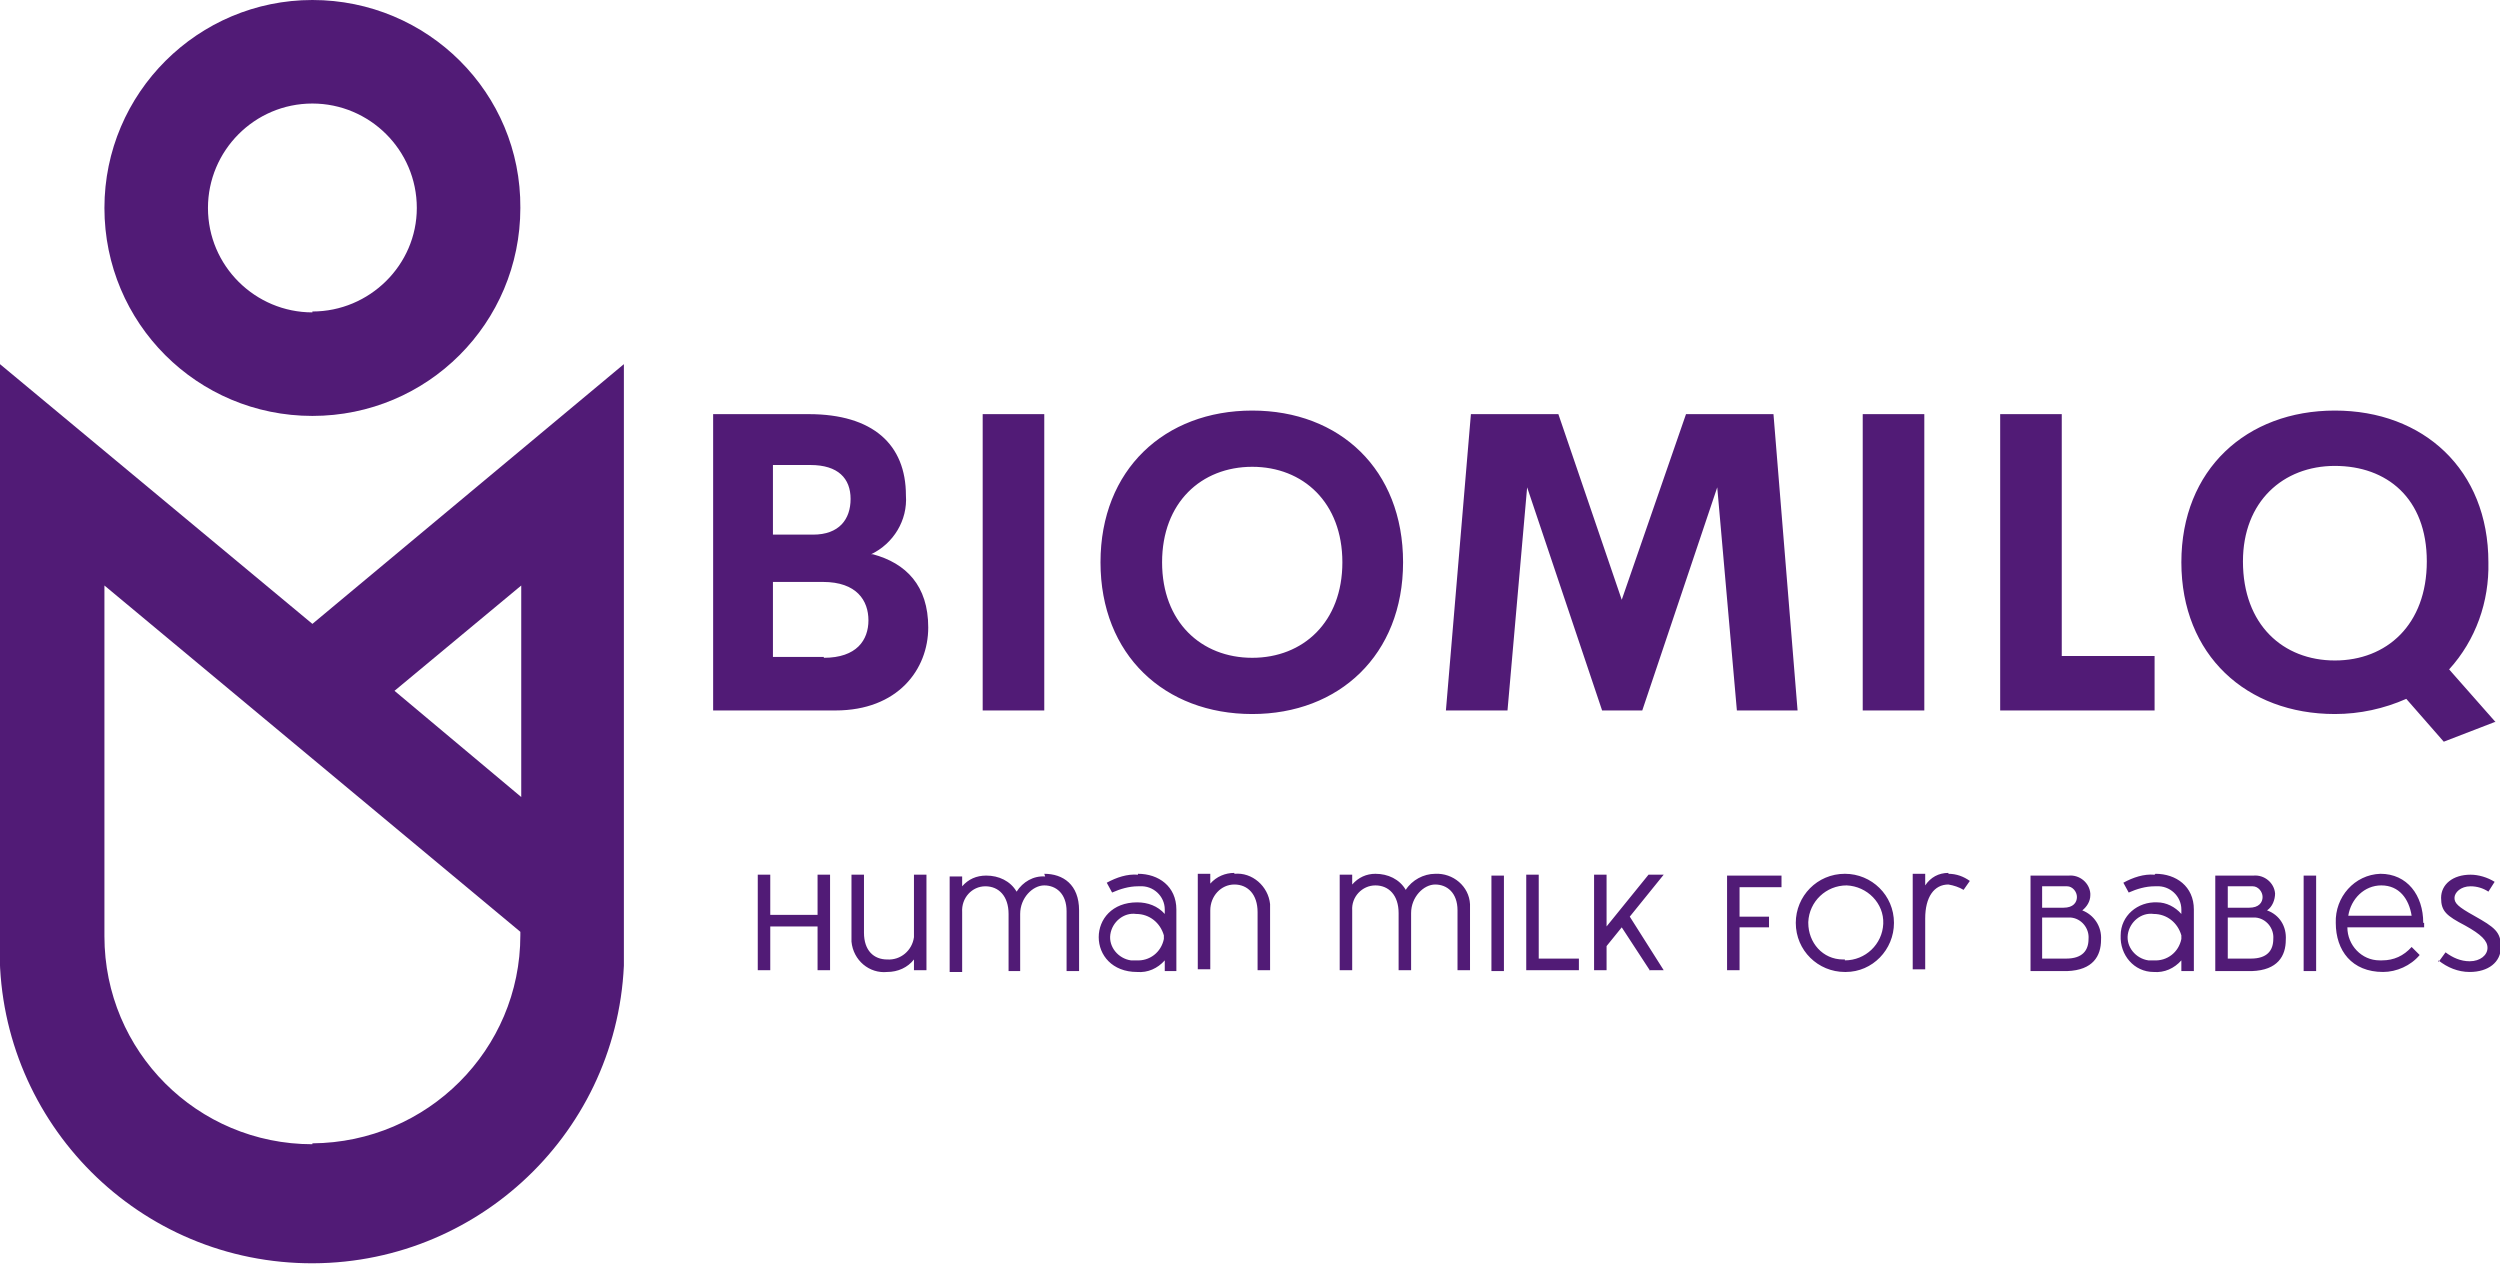
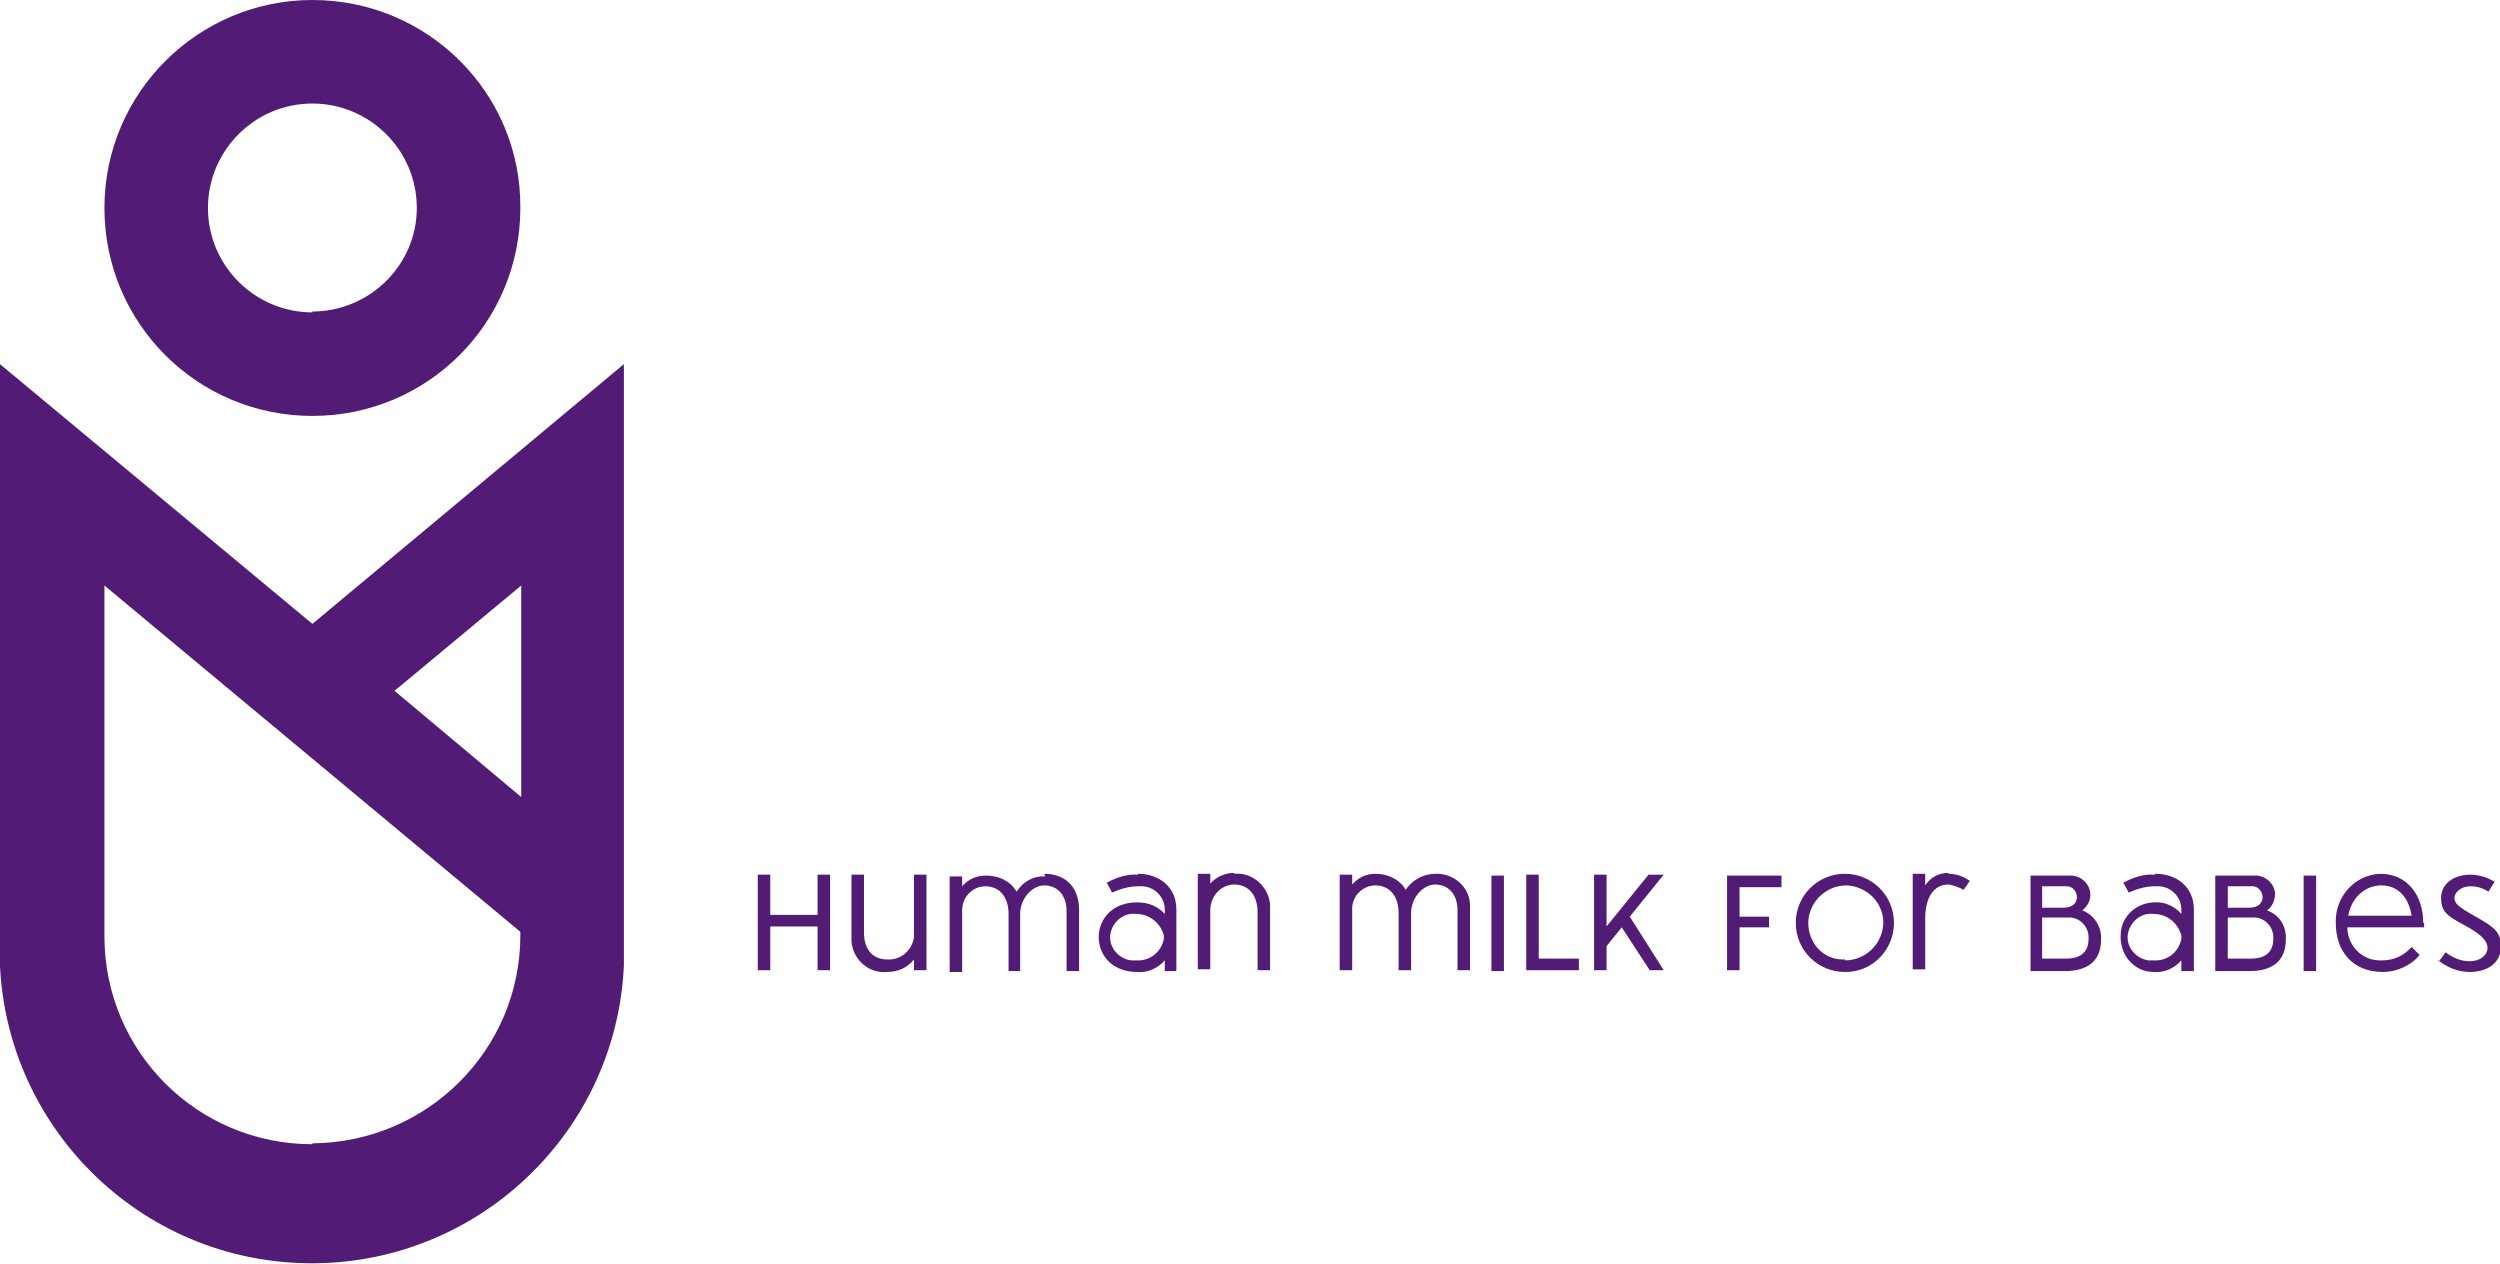
<svg xmlns="http://www.w3.org/2000/svg" id="Layer_1" data-name="Layer 1" version="1.1" viewBox="0 0 280.1 141.6">
  <defs>
    <style>
      .cls-1 {
        fill: #511b76;
        stroke-width: 0px;
      }
    </style>
  </defs>
  <g id="SvgjsG6803">
    <g id="SvgjsG6804">
      <path class="cls-1" d="M35,69.9L0,40.8v64.1c-.9,19.3,14,35.7,33.3,36.6,19.3.9,35.7-14,36.6-33.3,0-1.1,0-2.2,0-3.3V40.8l-34.9,29.1ZM58.4,89.3l-14.2-11.9,14.2-11.8v23.7ZM35,128.2c-12.9,0-23.3-10.4-23.3-23.3v-39.3l46.6,38.8v.4c0,12.8-10.4,23.2-23.3,23.3Z" />
      <path class="cls-1" d="M35,0C22.2,0,11.7,10.4,11.7,23.3s10.4,23.3,23.3,23.3,23.3-10.4,23.3-23.3h0C58.4,10.4,47.9,0,35,0ZM35,35c-6.4,0-11.7-5.2-11.7-11.7,0-6.4,5.2-11.7,11.7-11.7,6.4,0,11.7,5.2,11.7,11.7h0c0,6.4-5.3,11.6-11.7,11.6h0Z" />
    </g>
  </g>
  <g id="SvgjsG6805">
-     <path class="cls-1" d="M97.8,62.1c3.7,1,6.2,3.5,6.2,8.2s-3.4,9.3-10.4,9.3h-13.7v-33.2h10.7c7.2,0,10.9,3.4,10.9,9.1.2,2.8-1.4,5.4-3.9,6.6h0ZM90.8,52.1h-4.2v7.8h4.5c2.9,0,4.2-1.7,4.2-4s-1.4-3.8-4.5-3.8h0ZM92.3,73.7c3.7,0,5-2,5-4.2s-1.3-4.3-5.1-4.3h-5.6v8.4h5.7ZM110.1,79.6v-33.2h6.9v33.2h-6.9ZM140.3,80c-9.8,0-17-6.6-17-17s7.2-17,17-17,16.9,6.6,16.9,17-7.2,17-16.9,17ZM140.3,73.7c5.7,0,10.1-4,10.1-10.7s-4.4-10.7-10.1-10.7-10.1,4-10.1,10.7,4.4,10.7,10.1,10.7ZM201.5,79.6h-6.9l-2.2-25-8.4,25h-4.5l-8.4-25-2.2,25h-6.9l2.8-33.2h9.8l7.1,20.8,7.2-20.8h9.8l2.7,33.2ZM208.7,79.6v-33.2h6.9v33.2h-6.9ZM231,73.5h10.4v6.1h-17.3v-33.2h6.9v27.1ZM279.5,80.9l-5.7,2.2-4.2-4.8c-2.5,1.1-5.2,1.7-8,1.7-9.9,0-17.2-6.6-17.2-17s7.3-17,17.2-17,17.2,6.6,17.2,17c.1,4.4-1.4,8.7-4.4,12l5.2,5.9ZM251.3,62.9c0,7.1,4.5,11.1,10.3,11.1s10.3-4,10.3-11.1-4.5-10.7-10.3-10.7-10.3,4-10.3,10.7Z" />
-   </g>
+     </g>
  <g id="SvgjsG6806">
    <path class="cls-1" d="M91.6,98h1.4v10.7h-1.4v-4.9h-5.3v4.9h-1.4v-10.7h1.4v4.5h5.3v-4.5ZM102.4,98h1.4v10.7h-1.4v-1.2c-.7.9-1.8,1.4-3,1.4-2,.2-3.8-1.3-4-3.4,0-.2,0-.4,0-.6v-6.9h1.4v6.5c0,2,1.1,3,2.6,3,1.5.1,2.8-1,3-2.5,0,0,0-.1,0-.2v-6.8ZM117,97.9c2.1,0,3.9,1.2,3.9,4.1v6.8h-1.4v-6.7c0-2-1.2-2.9-2.5-2.9s-2.7,1.4-2.7,3.2v6.4h-1.3v-6.4c0-2-1.1-3.1-2.6-3.1-1.5,0-2.7,1.3-2.6,2.9,0,0,0,0,0,0v6.7h-1.4v-10.7h1.4v1.1c.7-.8,1.6-1.2,2.7-1.2,1.4,0,2.7.6,3.4,1.8.7-1.1,1.9-1.8,3.2-1.7ZM127.5,97.9c2.3,0,4.3,1.4,4.3,4v6.9h-1.3v-1.2c-.8.9-1.9,1.4-3.1,1.3-2.8,0-4.3-1.9-4.3-3.9s1.5-3.9,4.3-3.9c1.2,0,2.3.4,3.1,1.3v-.5c0-1.5-1.3-2.7-2.8-2.6,0,0-.1,0-.2,0-1,0-2,.3-2.9.7l-.6-1.1c1.1-.6,2.3-1,3.5-.9h0ZM127.3,107.6c1.5.1,2.8-.9,3.1-2.4v-.4c-.4-1.4-1.6-2.4-3.1-2.4-1.4-.2-2.7.9-2.9,2.3-.2,1.4.9,2.7,2.3,2.9.2,0,.4,0,.6,0ZM138.3,97.9c2-.2,3.8,1.4,4,3.4,0,.2,0,.4,0,.6v6.8h-1.4v-6.5c0-2-1.1-3.1-2.6-3.1-1.5,0-2.7,1.3-2.7,2.9,0,0,0,0,0,0v6.6h-1.4v-10.7h1.4v1.1c.7-.8,1.7-1.2,2.7-1.2h0ZM160.8,97.9c2-.1,3.8,1.4,3.9,3.4,0,.2,0,.4,0,.6v6.8h-1.4v-6.7c0-2-1.2-2.9-2.5-2.9s-2.7,1.4-2.7,3.2v6.4h-1.4v-6.4c0-2-1.1-3.1-2.6-3.1-1.5,0-2.7,1.3-2.6,2.8,0,0,0,0,0,0v6.7h-1.4v-10.7h1.4v1.1c.7-.8,1.6-1.2,2.6-1.2,1.4,0,2.7.6,3.4,1.8.7-1.1,2-1.8,3.3-1.8h0ZM167.1,108.8v-10.7h1.4v10.7h-1.4ZM172.4,107.4h4.5v1.3h-5.9v-10.7h1.4v9.4h0ZM184.9,108.8l-3.2-4.9-1.7,2.1v2.7h-1.4v-10.7h1.4v5.8l4.7-5.8h1.7l-3.8,4.7,3.8,6h-1.6ZM194.9,99.4v3.3h3.3v1.2h-3.3v4.8h-1.4v-10.6h6.1v1.3c0,0-4.7,0-4.7,0ZM206.7,108.9c-3,0-5.5-2.4-5.5-5.5,0-3,2.4-5.5,5.5-5.5,3,0,5.5,2.4,5.5,5.5,0,0,0,0,0,0,0,3-2.4,5.5-5.4,5.5,0,0,0,0,0,0ZM206.7,107.6c2.3,0,4.2-1.8,4.3-4.1s-1.8-4.2-4.1-4.3c-2.3,0-4.2,1.8-4.3,4.1,0,0,0,0,0,.1,0,2.2,1.6,4.1,3.9,4.1,0,0,.1,0,.2,0h0ZM218.3,97.9c.9,0,1.7.3,2.4.8l-.7,1c-.5-.3-1.1-.5-1.7-.6-1.6,0-2.6,1.4-2.6,3.8v5.7h-1.4v-10.7h1.4v1.3c.6-.9,1.5-1.4,2.6-1.4h0ZM233.3,102c1.3.5,2.2,1.8,2.1,3.3,0,1.8-.9,3.4-3.8,3.5h-4.1v-10.7h4.3c1.2-.1,2.3.8,2.4,2,0,0,0,.2,0,.2,0,.7-.4,1.3-.9,1.7h0ZM231.6,99.3h-2.8v2.4h2.4c1.1,0,1.5-.6,1.5-1.2,0-.6-.5-1.2-1.1-1.2,0,0,0,0-.1,0h0ZM231.5,107.4c1.8,0,2.5-.9,2.5-2.2.1-1.2-.8-2.3-2-2.4-.2,0-.3,0-.5,0h-2.7v4.6h2.6ZM241.5,97.9c2.3,0,4.3,1.4,4.3,4v6.9h-1.4v-1.2c-.8.9-1.9,1.4-3.1,1.3-2.2,0-3.8-1.9-3.7-4.1,0-2.2,1.9-3.8,4.1-3.7,1,0,2,.5,2.7,1.3v-.5c0-1.5-1.3-2.7-2.8-2.6,0,0-.1,0-.2,0-1,0-2,.3-2.9.7l-.6-1.1c1.1-.6,2.3-1,3.5-.9h0ZM241.3,107.6c1.5.1,2.8-.9,3.1-2.4v-.4c-.4-1.4-1.6-2.4-3.1-2.4-1.4-.2-2.7.9-2.9,2.3-.2,1.4.9,2.7,2.3,2.9.2,0,.4,0,.6,0ZM254,102c1.4.5,2.2,1.8,2.1,3.3,0,1.8-.9,3.4-3.8,3.5h-4.1v-10.7h4.3c1.2-.1,2.3.8,2.4,2,0,.7-.3,1.5-.9,1.9h0ZM252.3,99.3h-2.7v2.4h2.4c1.1,0,1.5-.6,1.5-1.2,0-.6-.5-1.2-1.1-1.2,0,0,0,0-.1,0h0ZM252.2,107.4c1.8,0,2.5-.9,2.5-2.2.1-1.2-.8-2.3-2-2.4-.2,0-.3,0-.5,0h-2.6v4.6h2.6ZM258.1,108.8v-10.7h1.4v10.7h-1.4ZM271.6,103.4v.5h-8.6c0,2,1.6,3.7,3.6,3.7,0,0,.2,0,.3,0,1.3,0,2.4-.5,3.3-1.5l.9.9c-1,1.2-2.6,1.9-4.1,1.9-3.5,0-5.3-2.4-5.3-5.5-.1-2.9,2.1-5.4,5-5.5,0,0,0,0,0,0,3,0,4.8,2.4,4.8,5.5h0ZM266.8,99.2c-1.9,0-3.4,1.5-3.7,3.4h7.1c-.3-1.9-1.4-3.4-3.4-3.4ZM273.2,107.6c1,.8,2.2,1.3,3.5,1.3,2.1,0,3.5-1.1,3.5-2.8s-.7-2.2-3-3.5c-1.8-1-2.2-1.4-2.2-2s.7-1.3,1.8-1.3c.7,0,1.4.2,2,.6l.7-1.1c-.8-.5-1.8-.8-2.7-.8-2,0-3.3,1.1-3.3,2.6s.6,2,2.7,3.1c1.8,1,2.5,1.7,2.5,2.5s-.8,1.5-2,1.5c-1,0-1.9-.4-2.7-1l-.8,1.1Z" />
  </g>
</svg>